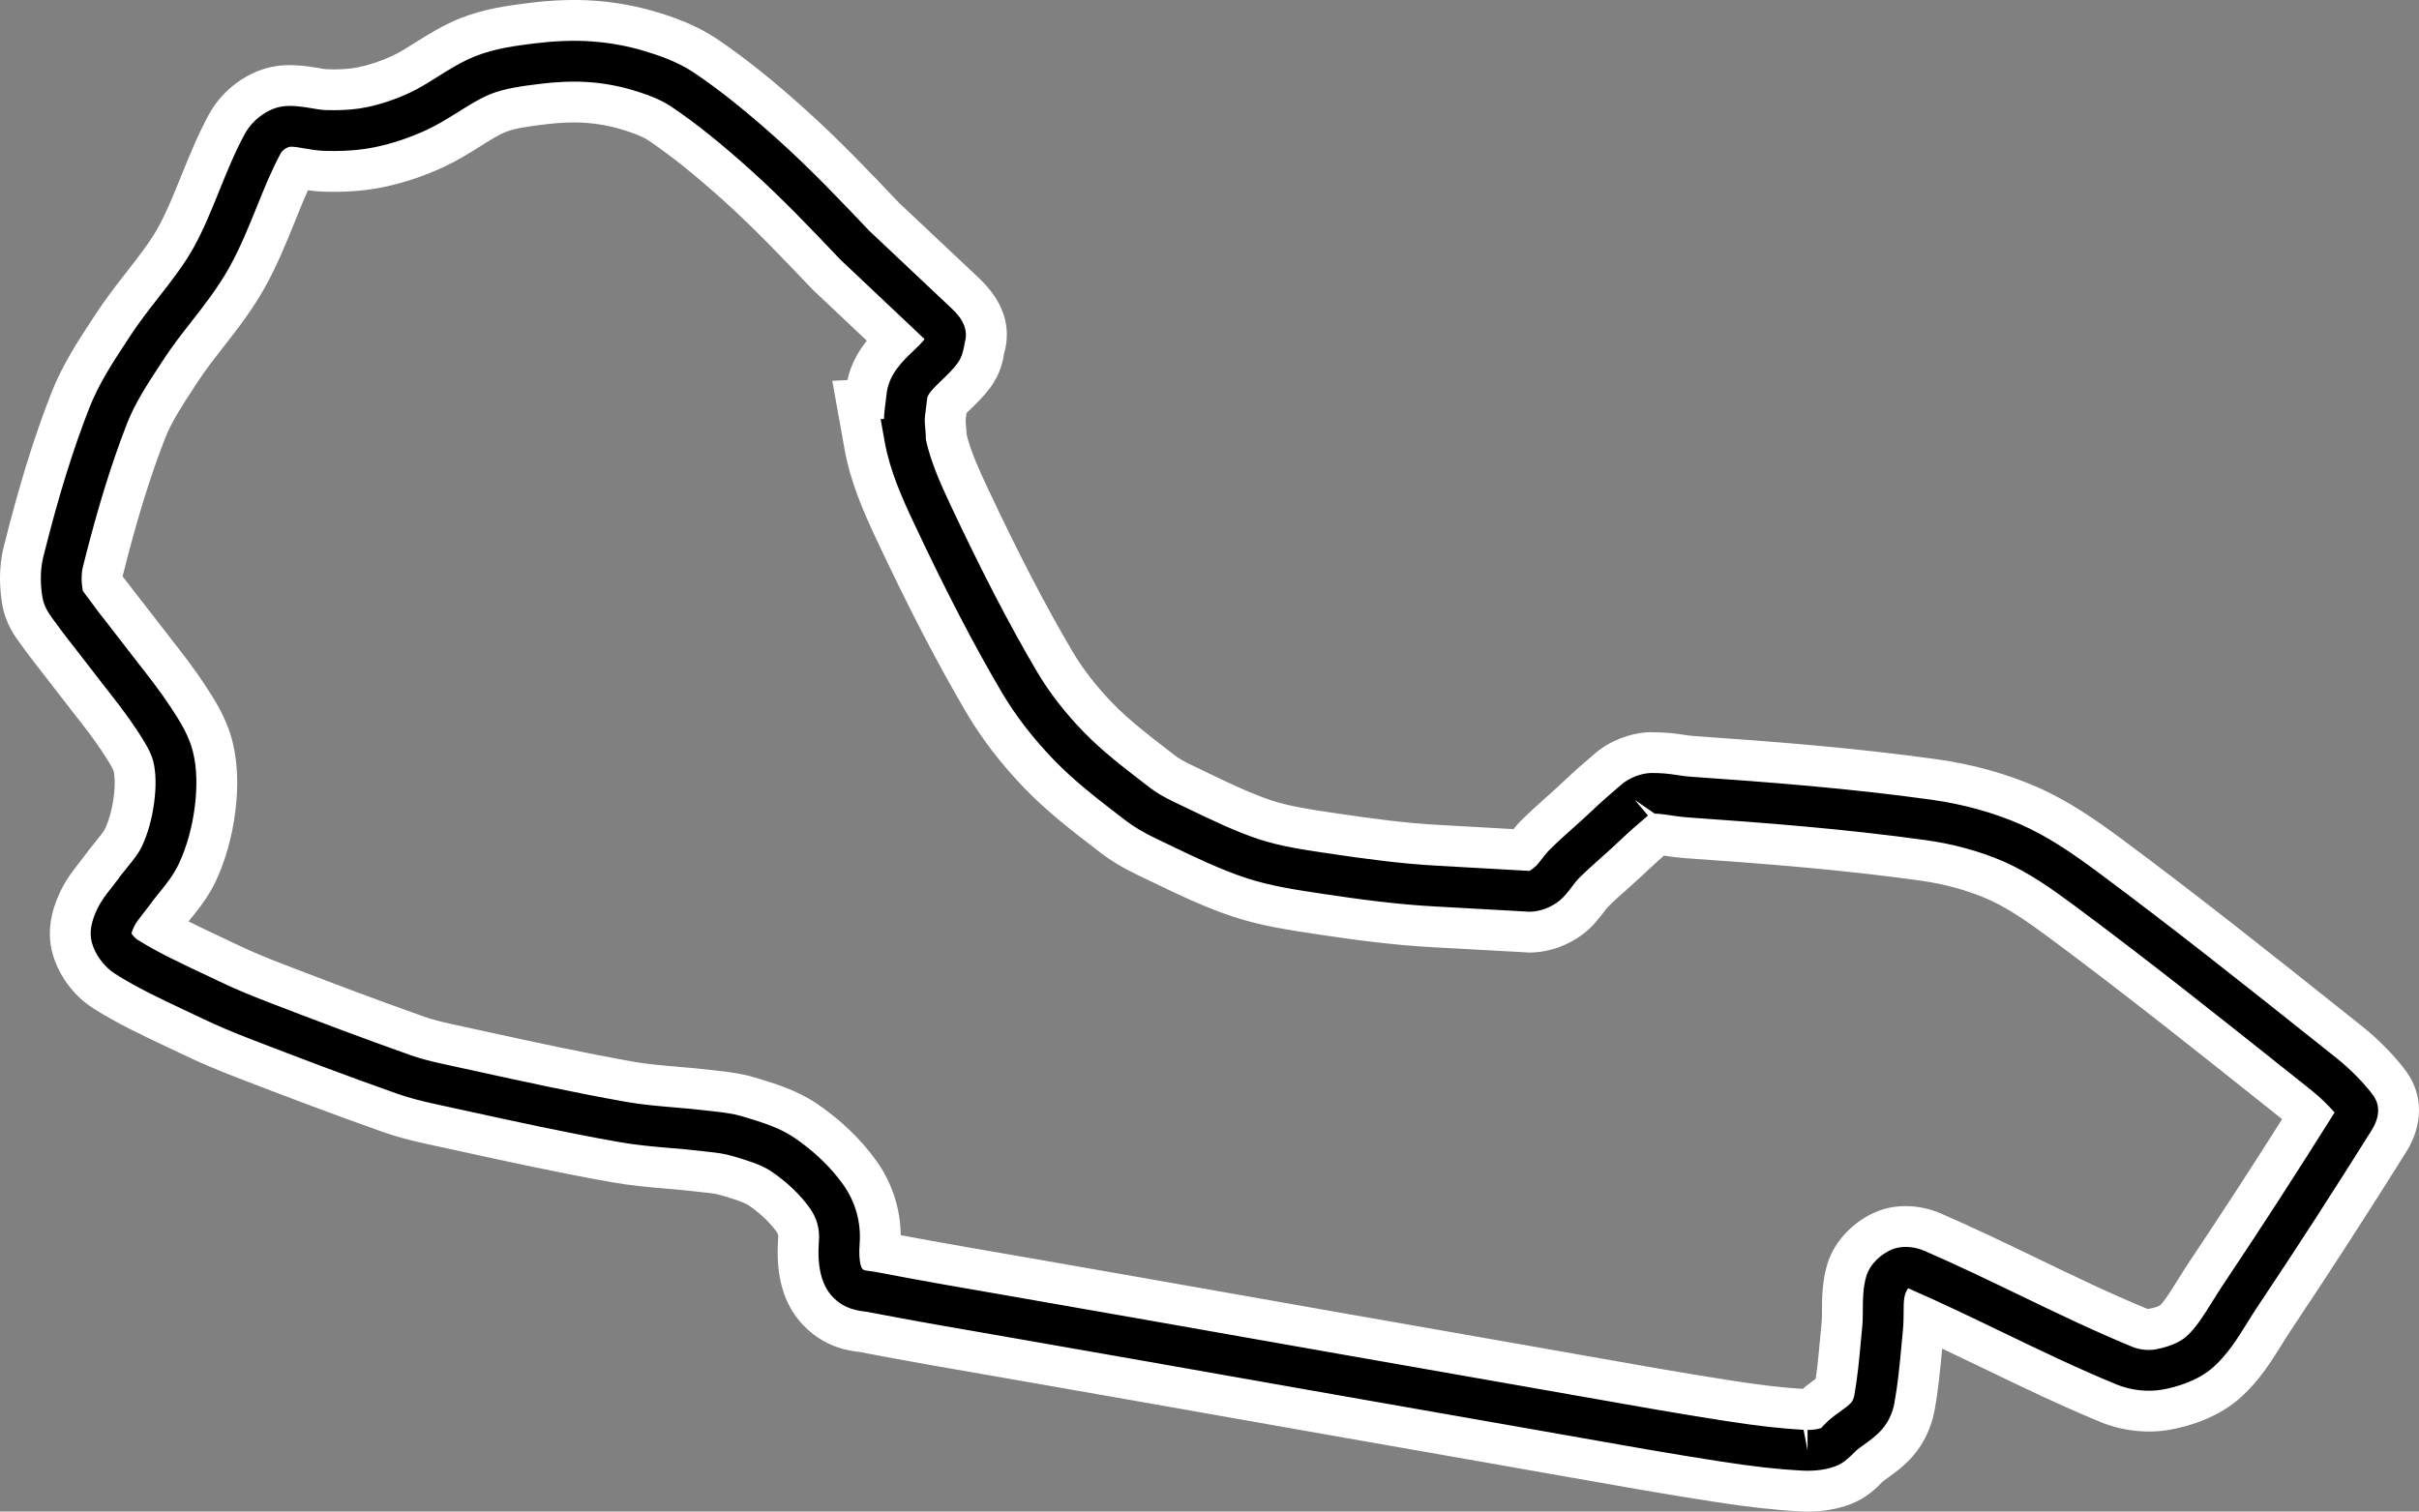
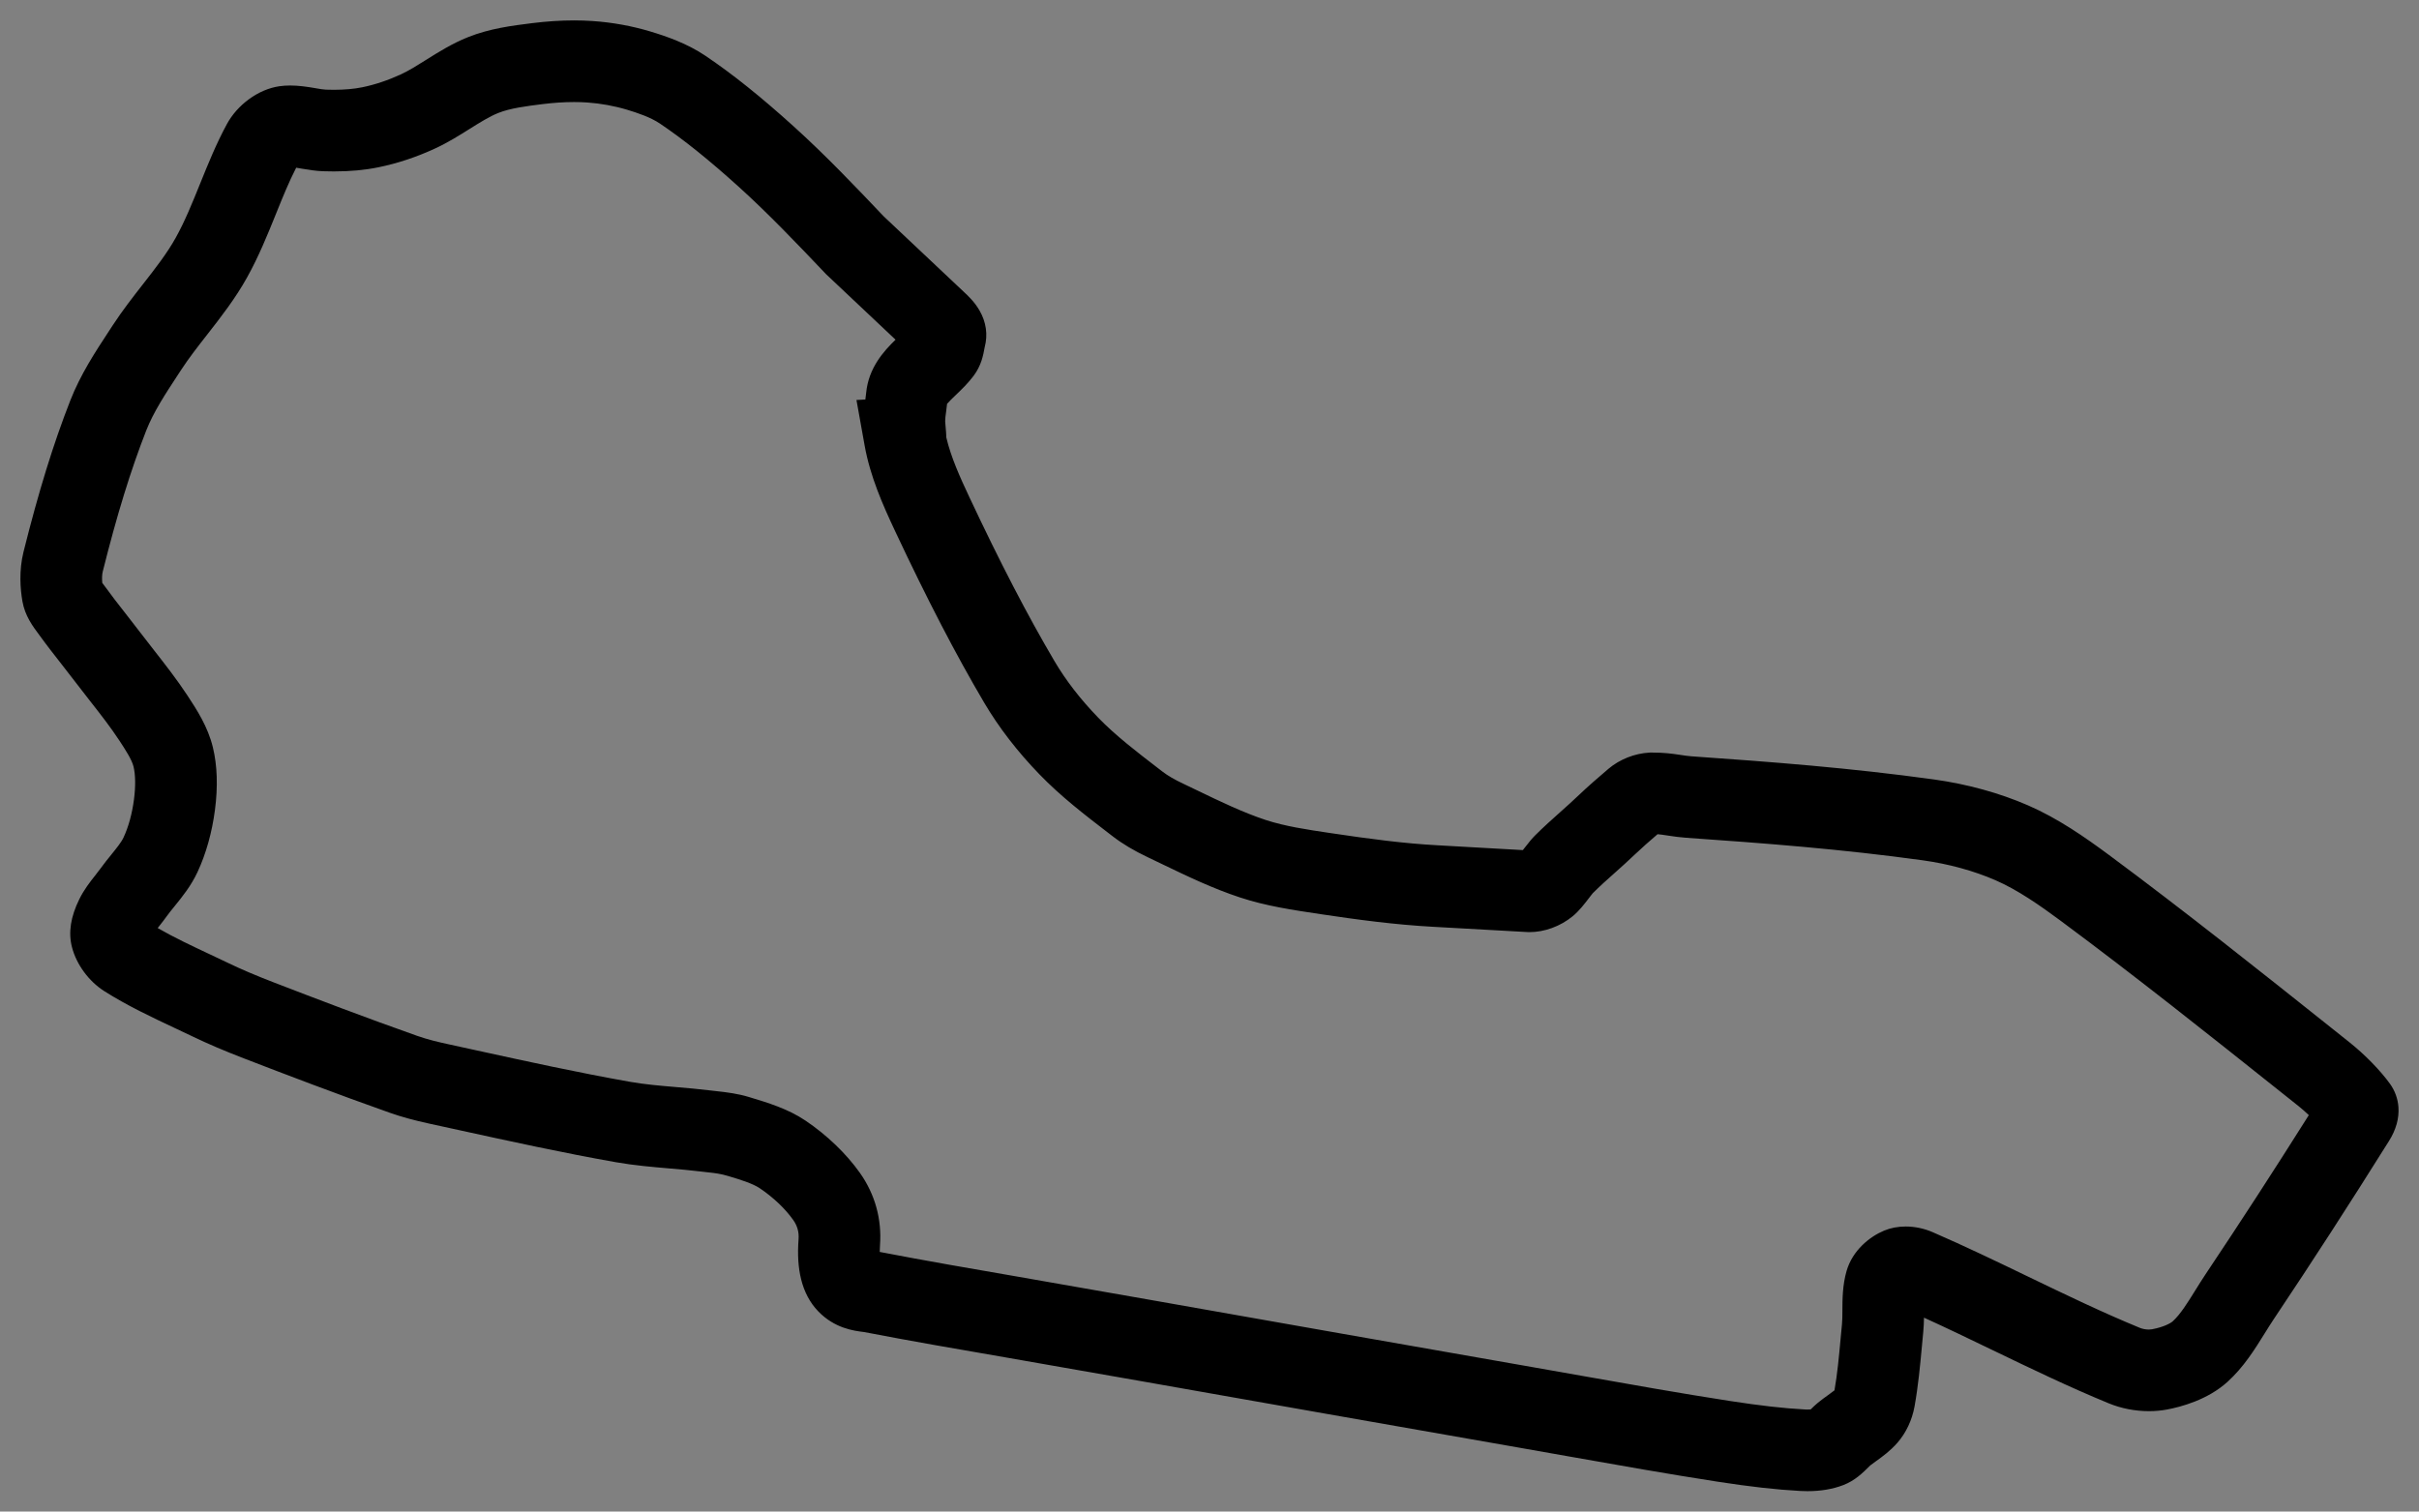
<svg xmlns="http://www.w3.org/2000/svg" width="474.012" height="296.268" viewBox="0 0 474.012 296.268">
  <rect x="0" y="0" width="474.012" height="296.268" fill="#808080" stroke="none" />
  <g id="Melbourne" transform="translate(2.514 -84.897)">
-     <path d="M 351.682 377.165 L 351.627 377.165 L 351.571 377.163 L 350.355 377.129 L 350.302 377.128 L 350.248 377.125 C 345.518 376.867 340.508 376.304 334.004 375.298 C 324.337 373.802 314.58 372.071 305.145 370.398 L 295.322 368.664 C 270.356 364.303 244.985 359.823 220.448 355.489 L 220.425 355.485 L 194.473 350.937 L 194.473 350.937 C 185.4 349.373 176.021 347.756 166.805 345.978 C 164.727 345.731 160.996 345.229 157.792 341.887 C 156.198 340.226 155.077 338.113 154.46 335.608 C 153.903 333.35 153.742 330.788 153.968 327.775 C 154.072 326.386 153.732 325.159 152.927 324.025 C 151.342 321.79 149.017 319.58 146.38 317.803 C 144.944 316.835 142.546 316.112 140.226 315.413 C 138.673 314.942 137.583 314.823 136.32 314.685 L 136.088 314.66 L 136.08 314.659 L 136.071 314.658 L 134.699 314.501 L 134.682 314.499 L 134.665 314.497 C 132.715 314.257 130.773 314.092 128.717 313.916 L 128.642 313.91 C 125.411 313.634 121.749 313.322 118.171 312.69 C 107.834 310.865 97.472 308.597 87.452 306.403 L 81.706 305.149 C 78.598 304.473 76.113 303.791 73.887 303.005 C 63.626 299.379 53.652 295.573 45.249 292.329 C 41.393 290.839 38.239 289.493 35.325 288.092 L 31.83 286.437 C 27.198 284.259 22.41 282.008 17.914 279.155 C 14.888 277.234 12.464 273.932 11.587 270.536 C 10.849 267.675 11.322 264.599 13.031 261.133 C 13.964 259.239 15.153 257.731 16.114 256.517 L 17.103 255.228 C 17.834 254.208 18.631 253.225 19.274 252.432 C 20.291 251.178 21.251 249.993 21.685 249.066 C 22.667 246.967 23.378 244.377 23.742 241.575 C 24.072 239.029 24.04 236.746 23.651 235.144 C 23.317 233.768 22.018 231.787 20.872 230.04 C 19.162 227.434 17.233 224.971 15.19 222.363 L 15.092 222.238 L 15.085 222.229 L 15.079 222.221 L 9.524 215.05 C 8.077 213.203 6.581 211.293 5.138 209.295 C 3.905 207.648 2.375 205.6 1.878 202.745 C 1.466 200.369 1.17 196.762 2.097 193.047 C 5.044 181.253 7.956 171.831 11.261 163.394 C 13.257 158.296 16.119 153.932 18.887 149.713 L 19.619 148.595 C 21.474 145.755 23.598 143.036 25.472 140.636 C 27.91 137.514 30.212 134.566 31.914 131.506 C 33.721 128.259 35.175 124.662 36.715 120.854 C 38.266 117.016 39.868 113.052 41.936 109.238 C 42.949 107.368 44.445 105.676 46.262 104.345 C 48.13 102.976 50.192 102.096 52.226 101.8 C 52.894 101.704 53.604 101.655 54.34 101.655 C 56.015 101.655 57.677 101.902 59.222 102.168 L 59.467 102.211 C 60.162 102.332 60.819 102.446 61.344 102.468 L 62.931 102.496 C 65.012 102.494 66.875 102.328 68.47 102.003 C 70.937 101.499 73.561 100.622 76.057 99.465 C 77.612 98.745 79.147 97.781 80.772 96.76 L 80.976 96.632 C 83.366 95.131 86.075 93.43 89.159 92.194 C 93.441 90.475 97.848 89.923 101.737 89.436 C 104.601 89.079 107.374 88.897 109.979 88.897 C 111.221 88.897 112.449 88.939 113.629 89.02 C 117.492 89.285 121.313 89.98 124.985 91.086 C 128.101 92.025 132.14 93.415 135.755 95.855 C 141.049 99.428 146.521 103.808 152.974 109.639 C 159.315 115.371 165.084 121.441 170.662 127.313 L 186.417 142.163 C 187.178 142.874 188.444 144.058 189.417 145.737 C 190.737 148.015 191.089 150.5 190.442 152.938 C 190.151 154.564 189.766 156.563 188.275 158.551 C 187.221 159.956 185.953 161.2 184.744 162.354 C 184.238 162.837 183.445 163.594 183.066 164.05 L 182.904 165.412 L 182.901 165.441 L 182.897 165.47 C 182.884 165.566 182.871 165.661 182.858 165.756 C 182.77 166.399 182.687 167.009 182.696 167.483 L 182.788 168.629 C 182.85 169.32 182.909 169.982 182.921 170.642 C 183.81 174.458 185.612 178.455 187.387 182.231 C 193.489 195.217 198.806 205.466 204.118 214.486 C 206.345 218.265 209.23 221.995 212.695 225.57 C 216.065 229.05 220.26 232.274 224.316 235.391 L 225.291 236.141 C 226.301 236.919 227.585 237.667 229.33 238.496 L 229.337 238.499 L 229.344 238.502 L 232.226 239.884 L 232.229 239.886 L 232.233 239.888 C 236.595 241.989 241.105 244.163 245.479 245.604 C 249.262 246.849 253.674 247.507 257.941 248.143 C 266.18 249.377 272.611 250.213 279.205 250.574 L 279.209 250.574 L 279.212 250.574 L 295.895 251.516 C 295.952 251.446 296.013 251.365 296.085 251.272 L 296.154 251.182 C 297.126 249.922 297.74 249.19 298.275 248.657 C 299.991 246.945 301.651 245.465 303.257 244.034 L 303.301 243.994 C 304.464 242.958 305.665 241.886 306.852 240.749 C 308.421 239.243 310.911 237.063 312.682 235.571 C 314.881 233.719 317.799 232.567 320.69 232.408 L 320.78 232.403 L 320.87 232.402 C 320.997 232.401 321.123 232.4 321.246 232.4 C 323.54 232.4 325.083 232.604 326.721 232.851 L 326.864 232.873 C 327.591 232.982 328.278 233.086 328.901 233.13 C 344.582 234.225 360.02 235.397 376.464 237.673 C 382.946 238.57 389.317 240.325 394.889 242.749 C 400.722 245.286 405.982 248.939 410.798 252.509 C 425.633 263.508 440.289 275.183 454.463 286.473 L 454.468 286.477 L 457.891 289.204 C 460.887 291.591 463.924 294.704 465.816 297.328 C 466.781 298.667 467.352 300.247 467.469 301.898 C 467.624 304.088 467.002 306.32 465.619 308.53 C 457.548 321.401 450.777 331.871 442.977 343.54 C 442.413 344.384 441.864 345.267 441.284 346.201 L 441.251 346.254 C 439.321 349.36 437.133 352.881 433.964 355.748 C 430.065 359.276 424.84 360.66 422.073 361.172 C 420.954 361.379 419.779 361.484 418.582 361.484 C 415.87 361.484 413.151 360.955 410.72 359.956 C 402.963 356.768 395.324 353.082 387.936 349.518 L 387.858 349.481 C 383.479 347.368 378.989 345.202 374.498 343.157 C 374.482 344.111 374.446 345.028 374.354 345.967 L 374.354 345.967 L 374.093 348.739 C 373.753 352.418 373.367 356.588 372.643 360.589 C 372.162 363.236 370.976 365.748 369.302 367.666 C 367.887 369.288 366.32 370.411 365.062 371.315 L 364.969 371.381 C 364.616 371.634 364.28 371.875 363.986 372.106 C 362.437 373.645 360.967 375.095 358.671 375.979 C 356.623 376.766 354.273 377.165 351.682 377.165 Z M 351.41 361.165 L 351.682 361.165 C 351.92 361.165 352.126 361.155 352.299 361.141 C 352.714 360.723 353.19 360.263 353.728 359.823 C 354.382 359.289 355.051 358.805 355.735 358.314 C 356.109 358.045 356.623 357.677 356.959 357.404 C 357.521 354.193 357.825 350.907 358.146 347.435 L 358.162 347.259 L 358.162 347.256 L 358.162 347.252 L 358.428 344.437 L 358.428 344.43 L 358.429 344.423 C 358.503 343.668 358.506 342.814 358.51 341.91 L 358.51 341.732 C 358.519 339.53 358.53 336.789 359.326 334.018 C 360.495 329.951 363.891 327.261 366.681 326.099 C 367.964 325.565 369.387 325.294 370.912 325.294 C 372.699 325.294 374.52 325.674 376.179 326.393 C 382.513 329.138 388.804 332.173 394.888 335.108 C 402.065 338.57 409.486 342.15 416.804 345.157 C 417.309 345.365 417.963 345.489 418.553 345.489 C 418.774 345.489 418.985 345.471 419.164 345.438 C 421.496 345.007 422.843 344.232 423.23 343.883 C 424.731 342.525 426.154 340.234 427.661 337.81 C 428.272 336.827 428.964 335.713 429.674 334.649 C 436.602 324.285 442.911 314.561 449.908 303.46 C 449.244 302.829 448.561 302.228 447.922 301.719 L 444.499 298.992 C 430.431 287.786 415.884 276.198 401.27 265.362 C 397.217 262.358 392.866 259.317 388.507 257.421 C 384.252 255.571 379.329 254.222 374.27 253.521 C 358.323 251.314 343.181 250.166 327.784 249.091 C 326.624 249.009 325.537 248.853 324.339 248.673 L 324.068 248.632 C 323.436 248.536 322.83 248.444 322.29 248.402 C 320.817 249.661 319.053 251.216 317.926 252.297 C 316.529 253.637 315.195 254.826 313.905 255.976 L 313.834 256.039 C 312.368 257.346 310.984 258.58 309.588 259.972 C 309.489 260.082 309.245 260.402 309.082 260.616 C 308.998 260.726 308.913 260.838 308.826 260.951 C 307.866 262.196 306.874 263.482 305.666 264.475 C 303.253 266.457 300.151 267.594 297.155 267.594 L 297.043 267.594 L 296.932 267.588 L 278.326 266.55 C 270.709 266.133 263.335 265.129 256.502 264.106 C 250.626 263.229 245.552 262.473 240.474 260.801 C 235.106 259.032 230.118 256.629 225.294 254.305 L 225.294 254.305 L 222.464 252.948 C 219.669 251.62 217.466 250.308 215.533 248.821 L 214.565 248.077 C 210.054 244.609 205.387 241.023 201.203 236.703 C 196.859 232.219 193.201 227.476 190.332 222.607 C 184.761 213.148 179.224 202.481 172.907 189.038 C 170.471 183.856 168.001 178.288 166.912 172.212 L 166.112 167.753 L 165.313 163.295 L 167.056 163.202 L 167.213 161.898 C 167.681 157.001 170.649 153.735 172.971 151.476 L 159.449 138.723 L 159.37 138.648 L 159.295 138.57 L 159.134 138.4 C 153.712 132.7 148.107 126.807 142.246 121.51 C 136.366 116.197 131.459 112.259 126.804 109.117 C 124.972 107.88 122.403 107.018 120.37 106.406 C 117.878 105.655 115.168 105.163 112.532 104.982 C 111.706 104.925 110.843 104.897 109.965 104.897 C 108.033 104.897 105.933 105.036 103.723 105.312 C 100.654 105.697 97.48 106.094 95.116 107.043 C 93.365 107.745 91.48 108.929 89.484 110.182 C 87.599 111.366 85.253 112.839 82.782 113.983 C 79.126 115.677 75.388 116.92 71.67 117.679 C 68.978 118.229 66.108 118.496 62.896 118.496 L 62.861 118.496 L 62.825 118.495 L 60.886 118.461 L 60.852 118.46 L 60.818 118.459 C 59.337 118.408 57.874 118.172 56.501 117.935 C 56.392 117.916 56.283 117.897 56.174 117.878 C 55.952 117.839 55.733 117.801 55.525 117.767 C 54.1 120.538 52.899 123.509 51.635 126.636 L 51.549 126.849 C 49.895 130.941 48.185 135.173 45.895 139.286 C 43.588 143.433 40.789 147.017 38.083 150.483 L 37.98 150.614 C 36.191 152.905 34.501 155.069 33.011 157.35 L 32.268 158.485 C 29.947 162.023 27.549 165.679 26.159 169.229 C 23.11 177.013 20.397 185.814 17.62 196.924 C 17.478 197.495 17.447 198.287 17.526 199.141 C 17.559 199.185 17.588 199.224 17.612 199.256 L 17.616 199.261 L 17.636 199.287 L 17.655 199.313 C 19.353 201.653 20.682 203.349 22.089 205.145 L 22.128 205.195 L 22.135 205.203 L 22.142 205.212 L 27.691 212.376 C 29.793 215.059 32.174 218.1 34.25 221.264 C 36.016 223.956 38.214 227.306 39.199 231.37 C 40.065 234.933 40.203 239.06 39.608 243.635 C 39.035 248.051 37.849 252.272 36.178 255.844 C 34.915 258.546 33.208 260.651 31.702 262.509 L 31.629 262.599 C 31.07 263.289 30.542 263.94 30.082 264.583 C 29.635 265.209 29.183 265.786 28.68 266.421 C 28.585 266.541 28.486 266.666 28.386 266.794 C 31.589 268.644 35.168 270.326 38.648 271.962 L 38.653 271.965 L 38.658 271.967 L 42.226 273.657 L 42.236 273.662 L 42.246 273.667 C 44.773 274.882 47.559 276.069 51.013 277.404 C 59.307 280.606 69.145 284.36 79.219 287.919 C 81.271 288.645 83.444 289.153 85.108 289.515 L 90.871 290.773 L 90.95 290.79 C 100.776 292.941 110.937 295.165 120.952 296.934 C 123.825 297.441 126.742 297.69 129.831 297.953 L 130.002 297.968 C 132.144 298.15 134.359 298.339 136.599 298.615 L 137.845 298.757 C 139.985 298.992 142.081 299.257 144.192 299.897 L 144.192 299.896 C 147.973 301.037 151.88 302.216 155.321 304.534 C 159.52 307.364 163.305 310.999 165.979 314.769 C 168.943 318.949 170.307 323.86 169.924 328.971 C 169.885 329.483 169.871 329.915 169.871 330.275 C 178.919 332.019 188.184 333.617 197.146 335.162 L 197.191 335.17 L 197.197 335.171 L 197.202 335.172 L 223.202 339.728 L 223.205 339.729 L 223.208 339.729 L 223.213 339.73 C 247.75 344.063 273.121 348.544 298.082 352.904 L 298.085 352.905 L 298.088 352.906 L 307.936 354.643 L 307.987 354.652 C 317.313 356.306 326.957 358.017 336.45 359.486 C 342.411 360.408 346.936 360.921 351.12 361.149 L 351.41 361.165 Z" stroke="none" />
-     <path d="M 351.682 373.165 C 353.78 373.165 355.647 372.856 357.233 372.247 C 358.804 371.642 359.868 370.558 361.317 369.119 C 361.768 368.751 362.249 368.409 362.729 368.065 C 363.877 367.242 365.178 366.308 366.288 365.036 C 367.495 363.653 368.354 361.822 368.707 359.877 C 369.39 356.102 369.754 352.226 370.111 348.364 L 370.372 345.592 C 370.494 344.349 370.505 343.062 370.51 341.78 C 370.517 340.094 370.523 338.501 371.407 337.403 C 377.544 340.063 383.608 342.99 389.674 345.916 C 397.009 349.454 404.595 353.114 412.242 356.256 C 415.049 357.411 418.414 357.781 421.346 357.238 C 423.696 356.804 428.113 355.647 431.28 352.781 C 434.032 350.292 435.975 347.166 437.853 344.143 C 438.447 343.187 439.039 342.234 439.651 341.317 C 447.698 329.279 454.557 318.641 462.228 306.408 C 464.331 303.047 463.346 300.743 462.571 299.667 C 460.904 297.355 458.089 294.476 455.399 292.333 L 451.975 289.606 C 437.827 278.335 423.197 266.681 408.416 255.723 C 403.791 252.294 398.758 248.794 393.293 246.417 C 388.051 244.137 382.042 242.483 375.915 241.635 C 359.596 239.376 344.231 238.21 328.621 237.12 C 327.792 237.062 326.958 236.932 326.125 236.806 C 324.654 236.585 323.184 236.38 320.909 236.402 C 318.897 236.512 316.785 237.345 315.26 238.63 C 313.655 239.982 311.173 242.147 309.62 243.636 C 308.366 244.838 307.137 245.933 305.919 247.02 C 304.307 248.457 302.712 249.881 301.098 251.491 C 300.627 251.961 299.979 252.772 299.322 253.624 C 298.851 254.235 298.381 254.888 297.174 255.595 L 278.987 254.568 C 271.86 254.178 264.822 253.218 257.351 252.1 C 252.918 251.439 248.335 250.755 244.228 249.403 C 239.605 247.88 234.975 245.649 230.497 243.491 L 227.614 242.109 C 225.606 241.155 224.093 240.266 222.852 239.312 L 221.879 238.563 C 217.708 235.358 213.396 232.043 209.822 228.354 C 206.137 224.551 203.059 220.568 200.672 216.516 C 195.295 207.386 189.923 197.033 183.767 183.933 C 181.821 179.793 179.857 175.409 178.92 171.084 C 178.936 170.466 178.874 169.775 178.802 168.964 L 178.701 167.704 C 178.665 166.779 178.809 165.859 178.932 164.938 L 179.158 163.048 C 179.246 162.071 180.637 160.744 181.982 159.46 C 183.1 158.393 184.203 157.313 185.075 156.151 C 186.047 154.855 186.281 153.484 186.538 152.05 C 187.525 148.669 184.95 146.267 183.679 145.08 L 167.838 130.148 C 162.288 124.305 156.549 118.263 150.292 112.607 C 143.982 106.905 138.652 102.636 133.517 99.171 C 130.348 97.032 126.677 95.773 123.832 94.916 C 120.445 93.896 116.92 93.255 113.354 93.01 C 109.676 92.757 105.903 92.947 102.235 93.405 C 98.586 93.862 94.451 94.38 90.647 95.906 C 87.898 97.009 85.46 98.539 83.103 100.019 C 81.348 101.121 79.596 102.234 77.739 103.095 C 74.965 104.379 72.037 105.357 69.27 105.922 C 67.404 106.303 65.259 106.496 62.896 106.496 L 61.234 106.466 C 60.352 106.436 59.443 106.266 58.542 106.11 C 56.539 105.764 54.587 105.5 52.802 105.759 C 49.97 106.17 46.948 108.385 45.453 111.144 C 43.492 114.761 41.932 118.62 40.423 122.352 C 38.836 126.279 37.337 129.988 35.41 133.451 C 33.556 136.783 31.16 139.85 28.624 143.098 C 26.661 145.612 24.7 148.131 22.965 150.787 L 22.232 151.905 C 19.577 155.954 16.831 160.141 14.986 164.853 C 11.744 173.127 8.882 182.394 5.978 194.016 C 5.22 197.053 5.472 200.064 5.818 202.058 C 6.154 203.983 7.234 205.42 8.36 206.924 C 9.75 208.851 11.215 210.723 12.682 212.595 L 18.241 219.771 C 20.311 222.414 22.385 225.055 24.216 227.846 C 25.605 229.963 27.041 232.152 27.538 234.2 C 28.047 236.297 28.106 239.025 27.708 242.09 C 27.292 245.295 26.462 248.293 25.308 250.76 C 24.667 252.131 23.557 253.501 22.381 254.951 C 21.671 255.827 20.964 256.704 20.317 257.609 L 19.269 258.976 C 18.379 260.101 17.37 261.376 16.618 262.902 C 15.351 265.473 14.972 267.642 15.46 269.535 C 16.084 271.951 17.888 274.401 20.057 275.777 C 24.343 278.497 29.02 280.696 33.542 282.822 L 37.047 284.482 C 40.194 285.995 43.43 287.338 46.689 288.598 C 56.156 292.252 65.656 295.854 75.22 299.233 C 77.61 300.078 80.082 300.702 82.559 301.241 L 88.307 302.496 C 98.467 304.72 108.637 306.945 118.866 308.751 C 122.207 309.341 125.594 309.635 128.982 309.924 C 131.043 310.1 133.104 310.275 135.153 310.527 L 136.526 310.684 C 137.941 310.84 139.368 310.973 141.381 311.583 C 143.985 312.368 146.678 313.18 148.616 314.486 C 151.643 316.526 154.333 319.092 156.19 321.711 C 157.537 323.61 158.131 325.751 157.957 328.074 C 157.573 333.196 158.464 336.809 160.68 339.119 C 162.964 341.502 165.574 341.804 167.421 342.023 C 176.631 343.802 185.892 345.399 195.153 346.995 L 221.121 351.546 C 246.083 355.955 271.046 360.363 296.017 364.725 L 305.844 366.459 C 315.424 368.159 325.004 369.858 334.615 371.345 C 340.984 372.33 345.872 372.88 350.466 373.131 L 351.682 373.165 M 351.682 369.165 L 350.902 365.143 C 346.581 364.907 341.935 364.382 335.838 363.439 C 326.286 361.961 316.763 360.271 307.241 358.582 L 297.393 356.845 C 272.427 352.483 247.469 348.076 222.512 343.668 L 196.512 339.112 C 187.304 337.524 178.095 335.937 168.937 334.168 L 167.895 334.019 C 166.917 333.906 166.702 333.841 166.454 333.582 C 166.446 333.574 165.64 332.598 165.935 328.672 C 166.247 324.501 165.134 320.494 162.716 317.083 C 160.314 313.696 156.894 310.418 153.086 307.852 C 150.145 305.87 146.716 304.836 143.037 303.726 C 141.221 303.176 139.308 302.942 137.4 302.732 L 136.13 302.587 C 133.982 302.323 131.822 302.138 129.662 301.953 C 126.512 301.684 123.362 301.421 120.257 300.873 C 110.135 299.085 100.071 296.881 90.017 294.681 L 84.259 293.423 C 82.108 292.956 79.96 292.424 77.886 291.691 C 68.394 288.336 58.966 284.762 49.572 281.135 C 46.51 279.952 43.47 278.693 40.513 277.272 L 36.946 275.582 C 32.648 273.562 28.203 271.472 24.344 269.023 C 23.858 268.715 23.312 267.947 23.252 267.886 C 23.254 267.869 23.291 267.46 23.794 266.439 C 24.171 265.673 24.838 264.831 25.543 263.939 C 25.982 263.384 26.42 262.828 26.827 262.259 C 27.38 261.484 27.989 260.738 28.595 259.99 C 30.023 258.229 31.499 256.408 32.555 254.149 C 34.053 250.946 35.121 247.132 35.642 243.12 C 36.172 239.034 36.061 235.397 35.312 232.313 C 34.49 228.922 32.586 226.019 30.905 223.458 C 28.952 220.48 26.747 217.657 24.539 214.838 L 18.98 207.661 C 17.578 205.873 16.176 204.084 14.418 201.663 C 14.153 201.311 13.753 200.779 13.7 200.687 C 13.398 198.947 13.412 197.266 13.74 195.955 C 16.558 184.674 19.321 175.718 22.435 167.77 C 23.976 163.833 26.491 160 28.922 156.293 L 29.663 155.162 C 31.275 152.694 33.105 150.359 34.93 148.022 C 37.542 144.676 40.244 141.216 42.4 137.341 C 44.568 133.445 46.232 129.33 47.84 125.35 C 49.28 121.79 50.703 118.245 52.486 114.957 C 52.807 114.364 53.616 113.755 54.418 113.647 C 55.3 113.647 56.234 113.83 57.182 113.994 C 58.444 114.211 59.72 114.419 60.957 114.462 L 62.896 114.496 C 65.836 114.496 68.445 114.255 70.87 113.76 C 74.284 113.063 77.726 111.917 81.101 110.354 C 83.263 109.352 85.314 108.077 87.357 106.795 C 89.51 105.443 91.543 104.166 93.626 103.331 C 96.471 102.189 99.907 101.759 103.228 101.343 C 106.385 100.949 109.632 100.773 112.806 100.992 C 115.735 101.192 118.75 101.74 121.524 102.576 C 123.827 103.27 126.764 104.264 129.041 105.802 C 133.857 109.051 138.905 113.1 144.928 118.543 C 150.959 123.993 156.591 129.923 162.193 135.813 L 178.663 151.366 C 178.047 152.183 177.246 152.921 176.459 153.673 C 174.272 155.759 171.551 158.357 171.19 162.323 L 171.003 163.874 C 170.863 164.919 170.734 165.965 170.704 167.012 L 170.049 167.047 L 170.849 171.506 C 171.852 177.103 174.204 182.395 176.527 187.336 C 182.791 200.665 188.272 211.227 193.779 220.576 C 196.487 225.174 199.952 229.663 204.076 233.92 C 208.057 238.029 212.605 241.525 217.004 244.906 L 217.973 245.651 C 219.675 246.961 221.648 248.132 224.181 249.335 L 227.024 250.698 C 231.734 252.968 236.604 255.314 241.725 257.001 C 246.48 258.567 251.407 259.302 257.094 260.15 C 263.831 261.159 271.093 262.148 278.549 262.556 L 297.155 263.594 C 299.21 263.594 301.442 262.768 303.126 261.384 C 303.984 260.68 304.797 259.625 305.658 258.509 C 306.068 257.976 306.451 257.451 306.747 257.156 C 308.252 255.655 309.741 254.33 311.243 252.991 C 312.532 251.841 313.83 250.683 315.157 249.41 C 316.605 248.021 318.919 246.008 320.414 244.748 L 317.837 241.689 L 321.744 244.379 C 322.794 244.379 323.862 244.556 324.935 244.717 C 325.977 244.874 327.023 245.027 328.062 245.1 C 343.531 246.181 358.747 247.335 374.818 249.559 C 380.233 250.309 385.518 251.759 390.103 253.753 C 394.83 255.809 399.408 259.004 403.652 262.149 C 418.321 273.025 432.896 284.635 446.991 295.863 L 450.414 298.59 C 451.984 299.841 453.683 301.48 454.958 302.944 C 447.529 314.778 440.83 325.158 433 336.872 C 432.339 337.862 431.699 338.889 431.058 339.921 C 429.399 342.591 427.831 345.114 425.913 346.849 C 424.687 347.958 422.436 348.902 419.892 349.372 C 418.408 349.646 416.664 349.425 415.283 348.857 C 407.856 345.805 400.38 342.198 393.15 338.71 C 386.987 335.737 380.824 332.765 374.588 330.063 C 372.505 329.16 370.047 329.03 368.219 329.792 C 366.376 330.559 363.948 332.416 363.17 335.122 C 362.528 337.359 362.518 339.691 362.51 341.748 C 362.506 342.779 362.508 343.813 362.41 344.813 L 362.145 347.627 C 361.809 351.258 361.477 354.903 360.835 358.449 C 360.73 359.032 360.471 359.535 360.261 359.775 C 359.76 360.349 358.937 360.94 358.066 361.565 C 357.45 362.006 356.836 362.45 356.258 362.922 C 355.801 363.295 355.366 363.725 354.938 364.161 C 354.704 364.399 354.351 364.759 354.36 364.78 C 353.715 365.028 352.764 365.165 351.682 365.165 L 351.682 369.165 M 351.682 381.165 L 350.245 381.128 C 345.163 380.854 340.032 380.278 333.393 379.251 C 323.723 377.754 314.084 376.046 304.446 374.337 L 294.626 372.604 C 269.707 368.251 244.782 363.849 219.858 359.447 L 193.772 354.875 C 184.48 353.273 175.166 351.667 165.904 349.878 C 164.09 349.684 159.165 349.1 154.905 344.656 C 151.027 340.613 149.416 334.993 149.98 327.476 C 150.014 327.013 149.932 326.716 149.664 326.339 C 148.371 324.514 146.359 322.612 144.145 321.12 C 143.21 320.491 140.915 319.798 139.071 319.242 C 137.756 318.844 136.806 318.762 135.886 318.662 L 134.244 318.475 C 132.247 318.23 130.307 318.066 128.367 317.901 C 124.676 317.586 121.052 317.26 117.476 316.63 C 107.139 314.804 96.862 312.558 86.596 310.311 L 80.853 309.057 C 78.055 308.448 75.259 307.732 72.554 306.776 C 62.918 303.371 53.346 299.743 43.808 296.061 C 40.349 294.724 36.919 293.297 33.581 291.693 L 30.118 290.052 C 25.391 287.83 20.483 285.522 15.771 282.532 C 11.863 280.052 8.852 275.941 7.714 271.536 C 6.74 267.76 7.322 263.665 9.443 259.364 C 10.569 257.079 11.971 255.307 12.994 254.013 L 13.968 252.741 C 14.547 251.923 15.354 250.915 16.167 249.913 C 16.871 249.045 17.835 247.855 18.061 247.372 C 18.86 245.665 19.468 243.424 19.775 241.06 C 20.162 238.081 19.864 236.502 19.764 236.089 C 19.566 235.342 18.29 233.396 17.527 232.234 C 15.848 229.674 13.94 227.255 12.041 224.83 L 6.357 217.494 C 4.853 215.574 3.324 213.617 1.872 211.605 C 0.532 209.817 -1.4 207.236 -2.063 203.431 C -2.541 200.674 -2.881 196.47 -1.783 192.077 C 1.206 180.113 4.168 170.536 7.537 161.935 C 9.684 156.45 12.796 151.706 15.542 147.519 L 16.273 146.403 C 18.125 143.568 20.217 140.866 22.319 138.174 C 24.76 135.049 26.868 132.349 28.419 129.561 C 30.106 126.53 31.515 123.045 33.006 119.355 C 34.599 115.415 36.244 111.343 38.42 107.331 C 41.123 102.343 46.317 98.617 51.651 97.842 C 54.239 97.467 57.015 97.728 59.903 98.227 C 60.61 98.35 61.065 98.456 61.512 98.471 L 63.038 98.497 C 64.666 98.496 66.273 98.369 67.67 98.083 C 69.838 97.641 72.157 96.864 74.376 95.836 C 75.857 95.15 77.245 94.252 78.644 93.373 C 81.382 91.654 84.253 89.851 87.67 88.481 C 92.431 86.57 97.316 85.959 101.241 85.467 C 105.422 84.945 109.717 84.741 113.904 85.029 C 118.064 85.315 122.181 86.064 126.139 87.256 C 129.526 88.277 133.932 89.799 137.992 92.54 C 143.447 96.221 149.059 100.711 155.655 106.672 C 162.14 112.532 167.986 118.687 173.639 124.639 L 189.167 139.258 C 194.08 143.845 195.788 148.911 194.217 154.292 C 194.073 155.362 193.575 158.152 191.475 160.951 C 190.349 162.452 188.949 163.87 187.505 165.247 C 187.298 165.445 187.085 165.641 186.882 165.834 L 186.876 165.885 C 186.771 166.669 186.694 167.037 186.695 167.41 L 186.776 168.327 C 186.832 168.946 186.878 169.535 186.902 170.091 C 187.735 173.431 189.381 177.071 191.007 180.53 C 197.055 193.4 202.317 203.545 207.565 212.456 C 209.631 215.962 212.323 219.439 215.567 222.787 C 218.734 226.056 222.811 229.189 226.753 232.219 L 227.729 232.97 C 228.5 233.563 229.584 234.188 231.046 234.883 L 233.956 236.278 C 238.215 238.33 242.606 240.446 246.731 241.805 C 250.189 242.943 254.43 243.576 258.531 244.187 C 266.658 245.403 272.986 246.228 279.424 246.58 L 294.07 247.407 C 294.565 246.776 295.057 246.217 295.452 245.824 C 297.172 244.108 298.873 242.583 300.595 241.048 C 301.775 239.996 302.919 238.978 304.084 237.861 C 305.741 236.272 308.39 233.957 310.105 232.512 C 312.954 230.113 316.732 228.619 320.471 228.414 C 323.84 228.4 325.578 228.634 327.316 228.896 C 328.034 229.004 328.609 229.099 329.181 229.14 C 344.932 230.24 360.445 231.417 377.012 233.71 C 383.85 234.657 390.583 236.514 396.484 239.081 C 402.685 241.778 408.173 245.584 413.18 249.296 C 428.069 260.334 442.75 272.029 456.948 283.34 L 460.383 286.075 C 463.645 288.674 466.97 292.09 469.06 294.988 C 472.328 299.524 472.309 305.378 469.01 310.651 C 461.292 322.96 454.394 333.657 446.302 345.763 C 445.75 346.59 445.216 347.451 444.679 348.315 C 442.579 351.696 440.233 355.47 436.647 358.714 C 432.248 362.694 426.688 364.387 422.799 365.105 C 418.392 365.92 413.404 365.384 409.199 363.655 C 401.333 360.423 393.639 356.711 386.198 353.121 C 383.475 351.808 380.769 350.502 378.065 349.224 C 377.691 353.268 377.297 357.337 376.579 361.302 C 375.971 364.65 374.457 367.843 372.315 370.297 C 370.596 372.267 368.745 373.595 367.393 374.565 L 366.376 375.316 C 365.139 376.6 363.208 378.518 360.109 379.712 C 357.598 380.677 354.765 381.165 351.682 381.165 Z M 173.986 326.991 C 182.077 328.505 189.954 329.863 197.832 331.221 L 223.893 335.788 C 248.872 340.2 273.817 344.605 298.77 348.964 L 308.631 350.704 C 318.124 352.388 327.578 354.065 337.061 355.533 C 342.598 356.389 346.85 356.883 350.733 357.12 C 350.887 356.985 351.042 356.852 351.199 356.724 C 351.863 356.183 352.563 355.668 353.27 355.16 C 353.668 352.491 353.912 349.775 354.162 347.066 L 354.445 344.062 C 354.516 343.336 354.507 342.615 354.51 341.896 C 354.52 339.395 354.532 336.218 355.481 332.914 C 357.042 327.484 361.495 323.926 365.142 322.407 C 366.916 321.668 368.857 321.294 370.912 321.294 C 373.242 321.294 375.613 321.788 377.769 322.722 C 384.104 325.468 390.365 328.485 396.625 331.505 C 403.75 334.942 411.117 338.496 418.324 341.458 C 419.759 341.261 420.564 340.874 420.742 340.758 C 421.63 339.936 422.969 337.782 424.263 335.698 C 424.951 334.591 425.639 333.489 426.348 332.427 C 432.887 322.646 438.631 313.801 444.678 304.249 L 442.006 302.121 C 427.965 290.935 413.446 279.369 398.887 268.576 C 395.026 265.713 390.902 262.825 386.912 261.089 C 382.986 259.382 378.425 258.135 373.721 257.484 C 357.898 255.294 342.831 254.151 327.505 253.081 C 326.253 252.993 324.996 252.817 323.743 252.628 C 323.678 252.618 323.613 252.608 323.551 252.598 C 322.532 253.488 321.477 254.433 320.696 255.183 C 319.293 256.528 317.926 257.75 316.567 258.962 C 315.124 260.248 313.766 261.454 312.397 262.82 C 310.949 264.748 309.765 266.284 308.205 267.565 C 305.088 270.126 301.061 271.594 297.155 271.594 L 278.103 270.544 C 270.326 270.118 262.839 269.099 255.909 268.062 C 250.106 267.196 244.625 266.379 239.223 264.6 C 233.603 262.749 228.493 260.286 223.552 257.905 L 220.722 256.548 C 217.69 255.108 215.257 253.656 213.094 251.991 L 212.127 251.248 C 207.502 247.693 202.718 244.016 198.33 239.487 C 193.766 234.776 189.916 229.78 186.886 224.637 C 181.25 215.068 175.658 204.297 169.286 190.739 C 166.737 185.316 164.149 179.472 162.974 172.918 L 160.576 159.543 L 163.548 159.384 C 164.221 156.23 165.731 153.697 167.345 151.679 L 156.705 141.633 C 150.865 135.511 145.312 129.673 139.564 124.478 C 133.827 119.294 129.062 115.467 124.566 112.433 C 123.002 111.377 120.251 110.548 119.215 110.236 C 117.006 109.57 114.6 109.133 112.259 108.973 C 109.585 108.789 106.869 108.951 104.219 109.282 C 101.404 109.634 98.491 109.999 96.606 110.756 C 94.937 111.425 93.333 112.488 91.611 113.57 C 89.28 115.033 86.93 116.47 84.463 117.613 C 80.527 119.437 76.491 120.778 72.47 121.599 C 69.512 122.202 66.38 122.496 62.896 122.496 L 60.815 122.46 C 59.796 122.426 58.806 122.326 57.832 122.193 C 56.954 124.133 56.153 126.131 55.344 128.134 C 53.558 132.554 51.8 136.903 49.391 141.232 C 46.932 145.649 43.906 149.525 41.235 152.945 C 39.48 155.193 37.819 157.304 36.36 159.537 L 35.614 160.677 C 33.404 164.047 31.122 167.525 29.884 170.687 C 26.902 178.3 24.241 186.934 21.511 197.856 C 22.993 199.813 24.117 201.248 25.239 202.679 L 30.863 209.939 C 33.183 212.901 35.519 215.905 37.594 219.069 C 39.53 222.019 41.938 225.691 43.087 230.427 C 44.068 234.468 44.233 239.086 43.575 244.15 C 42.949 248.969 41.645 253.599 39.802 257.538 C 38.331 260.684 36.378 263.092 34.81 265.028 C 34.679 265.188 34.553 265.343 34.43 265.495 C 36.366 266.469 38.374 267.413 40.349 268.342 L 43.938 270.042 C 46.745 271.391 49.591 272.566 52.455 273.673 C 61.776 277.271 71.132 280.819 80.551 284.148 C 82.311 284.77 84.135 285.21 85.958 285.606 L 91.724 286.865 C 101.731 289.055 111.661 291.231 121.648 292.995 C 124.462 293.491 127.318 293.724 130.174 293.968 C 132.601 294.175 134.86 294.37 137.107 294.647 L 138.308 294.784 C 140.674 295.044 143.074 295.378 145.358 296.07 C 149.413 297.294 153.614 298.561 157.556 301.217 C 162.145 304.31 166.295 308.301 169.241 312.455 C 172.308 316.779 173.928 321.765 173.986 326.991 Z" stroke="none" fill="#fff" />
+     <path d="M 351.682 377.165 L 351.627 377.165 L 351.571 377.163 L 350.355 377.129 L 350.302 377.128 L 350.248 377.125 C 345.518 376.867 340.508 376.304 334.004 375.298 C 324.337 373.802 314.58 372.071 305.145 370.398 L 295.322 368.664 C 270.356 364.303 244.985 359.823 220.448 355.489 L 220.425 355.485 L 194.473 350.937 L 194.473 350.937 C 185.4 349.373 176.021 347.756 166.805 345.978 C 164.727 345.731 160.996 345.229 157.792 341.887 C 156.198 340.226 155.077 338.113 154.46 335.608 C 153.903 333.35 153.742 330.788 153.968 327.775 C 154.072 326.386 153.732 325.159 152.927 324.025 C 151.342 321.79 149.017 319.58 146.38 317.803 C 144.944 316.835 142.546 316.112 140.226 315.413 C 138.673 314.942 137.583 314.823 136.32 314.685 L 136.088 314.66 L 136.08 314.659 L 136.071 314.658 L 134.699 314.501 L 134.682 314.499 L 134.665 314.497 C 132.715 314.257 130.773 314.092 128.717 313.916 L 128.642 313.91 C 125.411 313.634 121.749 313.322 118.171 312.69 C 107.834 310.865 97.472 308.597 87.452 306.403 L 81.706 305.149 C 78.598 304.473 76.113 303.791 73.887 303.005 C 63.626 299.379 53.652 295.573 45.249 292.329 C 41.393 290.839 38.239 289.493 35.325 288.092 L 31.83 286.437 C 27.198 284.259 22.41 282.008 17.914 279.155 C 14.888 277.234 12.464 273.932 11.587 270.536 C 10.849 267.675 11.322 264.599 13.031 261.133 C 13.964 259.239 15.153 257.731 16.114 256.517 L 17.103 255.228 C 17.834 254.208 18.631 253.225 19.274 252.432 C 20.291 251.178 21.251 249.993 21.685 249.066 C 22.667 246.967 23.378 244.377 23.742 241.575 C 24.072 239.029 24.04 236.746 23.651 235.144 C 23.317 233.768 22.018 231.787 20.872 230.04 C 19.162 227.434 17.233 224.971 15.19 222.363 L 15.092 222.238 L 15.085 222.229 L 15.079 222.221 L 9.524 215.05 C 8.077 213.203 6.581 211.293 5.138 209.295 C 3.905 207.648 2.375 205.6 1.878 202.745 C 1.466 200.369 1.17 196.762 2.097 193.047 C 5.044 181.253 7.956 171.831 11.261 163.394 C 13.257 158.296 16.119 153.932 18.887 149.713 L 19.619 148.595 C 21.474 145.755 23.598 143.036 25.472 140.636 C 27.91 137.514 30.212 134.566 31.914 131.506 C 33.721 128.259 35.175 124.662 36.715 120.854 C 38.266 117.016 39.868 113.052 41.936 109.238 C 42.949 107.368 44.445 105.676 46.262 104.345 C 48.13 102.976 50.192 102.096 52.226 101.8 C 52.894 101.704 53.604 101.655 54.34 101.655 C 56.015 101.655 57.677 101.902 59.222 102.168 L 59.467 102.211 C 60.162 102.332 60.819 102.446 61.344 102.468 L 62.931 102.496 C 65.012 102.494 66.875 102.328 68.47 102.003 C 70.937 101.499 73.561 100.622 76.057 99.465 C 77.612 98.745 79.147 97.781 80.772 96.76 L 80.976 96.632 C 83.366 95.131 86.075 93.43 89.159 92.194 C 93.441 90.475 97.848 89.923 101.737 89.436 C 104.601 89.079 107.374 88.897 109.979 88.897 C 111.221 88.897 112.449 88.939 113.629 89.02 C 117.492 89.285 121.313 89.98 124.985 91.086 C 128.101 92.025 132.14 93.415 135.755 95.855 C 141.049 99.428 146.521 103.808 152.974 109.639 C 159.315 115.371 165.084 121.441 170.662 127.313 L 186.417 142.163 C 187.178 142.874 188.444 144.058 189.417 145.737 C 190.737 148.015 191.089 150.5 190.442 152.938 C 190.151 154.564 189.766 156.563 188.275 158.551 C 187.221 159.956 185.953 161.2 184.744 162.354 C 184.238 162.837 183.445 163.594 183.066 164.05 L 182.904 165.412 L 182.901 165.441 L 182.897 165.47 C 182.884 165.566 182.871 165.661 182.858 165.756 C 182.77 166.399 182.687 167.009 182.696 167.483 L 182.788 168.629 C 182.85 169.32 182.909 169.982 182.921 170.642 C 183.81 174.458 185.612 178.455 187.387 182.231 C 193.489 195.217 198.806 205.466 204.118 214.486 C 206.345 218.265 209.23 221.995 212.695 225.57 C 216.065 229.05 220.26 232.274 224.316 235.391 L 225.291 236.141 C 226.301 236.919 227.585 237.667 229.33 238.496 L 229.344 238.502 L 232.226 239.884 L 232.229 239.886 L 232.233 239.888 C 236.595 241.989 241.105 244.163 245.479 245.604 C 249.262 246.849 253.674 247.507 257.941 248.143 C 266.18 249.377 272.611 250.213 279.205 250.574 L 279.209 250.574 L 279.212 250.574 L 295.895 251.516 C 295.952 251.446 296.013 251.365 296.085 251.272 L 296.154 251.182 C 297.126 249.922 297.74 249.19 298.275 248.657 C 299.991 246.945 301.651 245.465 303.257 244.034 L 303.301 243.994 C 304.464 242.958 305.665 241.886 306.852 240.749 C 308.421 239.243 310.911 237.063 312.682 235.571 C 314.881 233.719 317.799 232.567 320.69 232.408 L 320.78 232.403 L 320.87 232.402 C 320.997 232.401 321.123 232.4 321.246 232.4 C 323.54 232.4 325.083 232.604 326.721 232.851 L 326.864 232.873 C 327.591 232.982 328.278 233.086 328.901 233.13 C 344.582 234.225 360.02 235.397 376.464 237.673 C 382.946 238.57 389.317 240.325 394.889 242.749 C 400.722 245.286 405.982 248.939 410.798 252.509 C 425.633 263.508 440.289 275.183 454.463 286.473 L 454.468 286.477 L 457.891 289.204 C 460.887 291.591 463.924 294.704 465.816 297.328 C 466.781 298.667 467.352 300.247 467.469 301.898 C 467.624 304.088 467.002 306.32 465.619 308.53 C 457.548 321.401 450.777 331.871 442.977 343.54 C 442.413 344.384 441.864 345.267 441.284 346.201 L 441.251 346.254 C 439.321 349.36 437.133 352.881 433.964 355.748 C 430.065 359.276 424.84 360.66 422.073 361.172 C 420.954 361.379 419.779 361.484 418.582 361.484 C 415.87 361.484 413.151 360.955 410.72 359.956 C 402.963 356.768 395.324 353.082 387.936 349.518 L 387.858 349.481 C 383.479 347.368 378.989 345.202 374.498 343.157 C 374.482 344.111 374.446 345.028 374.354 345.967 L 374.354 345.967 L 374.093 348.739 C 373.753 352.418 373.367 356.588 372.643 360.589 C 372.162 363.236 370.976 365.748 369.302 367.666 C 367.887 369.288 366.32 370.411 365.062 371.315 L 364.969 371.381 C 364.616 371.634 364.28 371.875 363.986 372.106 C 362.437 373.645 360.967 375.095 358.671 375.979 C 356.623 376.766 354.273 377.165 351.682 377.165 Z M 351.41 361.165 L 351.682 361.165 C 351.92 361.165 352.126 361.155 352.299 361.141 C 352.714 360.723 353.19 360.263 353.728 359.823 C 354.382 359.289 355.051 358.805 355.735 358.314 C 356.109 358.045 356.623 357.677 356.959 357.404 C 357.521 354.193 357.825 350.907 358.146 347.435 L 358.162 347.259 L 358.162 347.256 L 358.162 347.252 L 358.428 344.437 L 358.428 344.43 L 358.429 344.423 C 358.503 343.668 358.506 342.814 358.51 341.91 L 358.51 341.732 C 358.519 339.53 358.53 336.789 359.326 334.018 C 360.495 329.951 363.891 327.261 366.681 326.099 C 367.964 325.565 369.387 325.294 370.912 325.294 C 372.699 325.294 374.52 325.674 376.179 326.393 C 382.513 329.138 388.804 332.173 394.888 335.108 C 402.065 338.57 409.486 342.15 416.804 345.157 C 417.309 345.365 417.963 345.489 418.553 345.489 C 418.774 345.489 418.985 345.471 419.164 345.438 C 421.496 345.007 422.843 344.232 423.23 343.883 C 424.731 342.525 426.154 340.234 427.661 337.81 C 428.272 336.827 428.964 335.713 429.674 334.649 C 436.602 324.285 442.911 314.561 449.908 303.46 C 449.244 302.829 448.561 302.228 447.922 301.719 L 444.499 298.992 C 430.431 287.786 415.884 276.198 401.27 265.362 C 397.217 262.358 392.866 259.317 388.507 257.421 C 384.252 255.571 379.329 254.222 374.27 253.521 C 358.323 251.314 343.181 250.166 327.784 249.091 C 326.624 249.009 325.537 248.853 324.339 248.673 L 324.068 248.632 C 323.436 248.536 322.83 248.444 322.29 248.402 C 320.817 249.661 319.053 251.216 317.926 252.297 C 316.529 253.637 315.195 254.826 313.905 255.976 L 313.834 256.039 C 312.368 257.346 310.984 258.58 309.588 259.972 C 309.489 260.082 309.245 260.402 309.082 260.616 C 308.998 260.726 308.913 260.838 308.826 260.951 C 307.866 262.196 306.874 263.482 305.666 264.475 C 303.253 266.457 300.151 267.594 297.155 267.594 L 297.043 267.594 L 296.932 267.588 L 278.326 266.55 C 270.709 266.133 263.335 265.129 256.502 264.106 C 250.626 263.229 245.552 262.473 240.474 260.801 C 235.106 259.032 230.118 256.629 225.294 254.305 L 225.294 254.305 L 222.464 252.948 C 219.669 251.62 217.466 250.308 215.533 248.821 L 214.565 248.077 C 210.054 244.609 205.387 241.023 201.203 236.703 C 196.859 232.219 193.201 227.476 190.332 222.607 C 184.761 213.148 179.224 202.481 172.907 189.038 C 170.471 183.856 168.001 178.288 166.912 172.212 L 166.112 167.753 L 165.313 163.295 L 167.056 163.202 L 167.213 161.898 C 167.681 157.001 170.649 153.735 172.971 151.476 L 159.449 138.723 L 159.37 138.648 L 159.295 138.57 L 159.134 138.4 C 153.712 132.7 148.107 126.807 142.246 121.51 C 136.366 116.197 131.459 112.259 126.804 109.117 C 124.972 107.88 122.403 107.018 120.37 106.406 C 117.878 105.655 115.168 105.163 112.532 104.982 C 111.706 104.925 110.843 104.897 109.965 104.897 C 108.033 104.897 105.933 105.036 103.723 105.312 C 100.654 105.697 97.48 106.094 95.116 107.043 C 93.365 107.745 91.48 108.929 89.484 110.182 C 87.599 111.366 85.253 112.839 82.782 113.983 C 79.126 115.677 75.388 116.92 71.67 117.679 C 68.978 118.229 66.108 118.496 62.896 118.496 L 62.861 118.496 L 62.825 118.495 L 60.886 118.461 L 60.852 118.46 L 60.818 118.459 C 59.337 118.408 57.874 118.172 56.501 117.935 C 56.392 117.916 56.283 117.897 56.174 117.878 C 55.952 117.839 55.733 117.801 55.525 117.767 C 54.1 120.538 52.899 123.509 51.635 126.636 L 51.549 126.849 C 49.895 130.941 48.185 135.173 45.895 139.286 C 43.588 143.433 40.789 147.017 38.083 150.483 L 37.98 150.614 C 36.191 152.905 34.501 155.069 33.011 157.35 L 32.268 158.485 C 29.947 162.023 27.549 165.679 26.159 169.229 C 23.11 177.013 20.397 185.814 17.62 196.924 C 17.478 197.495 17.447 198.287 17.526 199.141 C 17.559 199.185 17.588 199.224 17.612 199.256 L 17.616 199.261 L 17.636 199.287 L 17.655 199.313 C 19.353 201.653 20.682 203.349 22.089 205.145 L 22.128 205.195 L 22.135 205.203 L 22.142 205.212 L 27.691 212.376 C 29.793 215.059 32.174 218.1 34.25 221.264 C 36.016 223.956 38.214 227.306 39.199 231.37 C 40.065 234.933 40.203 239.06 39.608 243.635 C 39.035 248.051 37.849 252.272 36.178 255.844 C 34.915 258.546 33.208 260.651 31.702 262.509 L 31.629 262.599 C 31.07 263.289 30.542 263.94 30.082 264.583 C 29.635 265.209 29.183 265.786 28.68 266.421 C 28.585 266.541 28.486 266.666 28.386 266.794 C 31.589 268.644 35.168 270.326 38.648 271.962 L 38.653 271.965 L 38.658 271.967 L 42.226 273.657 L 42.236 273.662 L 42.246 273.667 C 44.773 274.882 47.559 276.069 51.013 277.404 C 59.307 280.606 69.145 284.36 79.219 287.919 C 81.271 288.645 83.444 289.153 85.108 289.515 L 90.871 290.773 L 90.95 290.79 C 100.776 292.941 110.937 295.165 120.952 296.934 C 123.825 297.441 126.742 297.69 129.831 297.953 L 130.002 297.968 C 132.144 298.15 134.359 298.339 136.599 298.615 L 137.845 298.757 C 139.985 298.992 142.081 299.257 144.192 299.897 L 144.192 299.896 C 147.973 301.037 151.88 302.216 155.321 304.534 C 159.52 307.364 163.305 310.999 165.979 314.769 C 168.943 318.949 170.307 323.86 169.924 328.971 C 169.885 329.483 169.871 329.915 169.871 330.275 C 178.919 332.019 188.184 333.617 197.146 335.162 L 197.191 335.17 L 197.197 335.171 L 197.202 335.172 L 223.202 339.728 L 223.205 339.729 L 223.208 339.729 L 223.213 339.73 C 247.75 344.063 273.121 348.544 298.082 352.904 L 298.085 352.905 L 298.088 352.906 L 307.936 354.643 L 307.987 354.652 C 317.313 356.306 326.957 358.017 336.45 359.486 C 342.411 360.408 346.936 360.921 351.12 361.149 L 351.41 361.165 Z" stroke="none" />
  </g>
</svg>